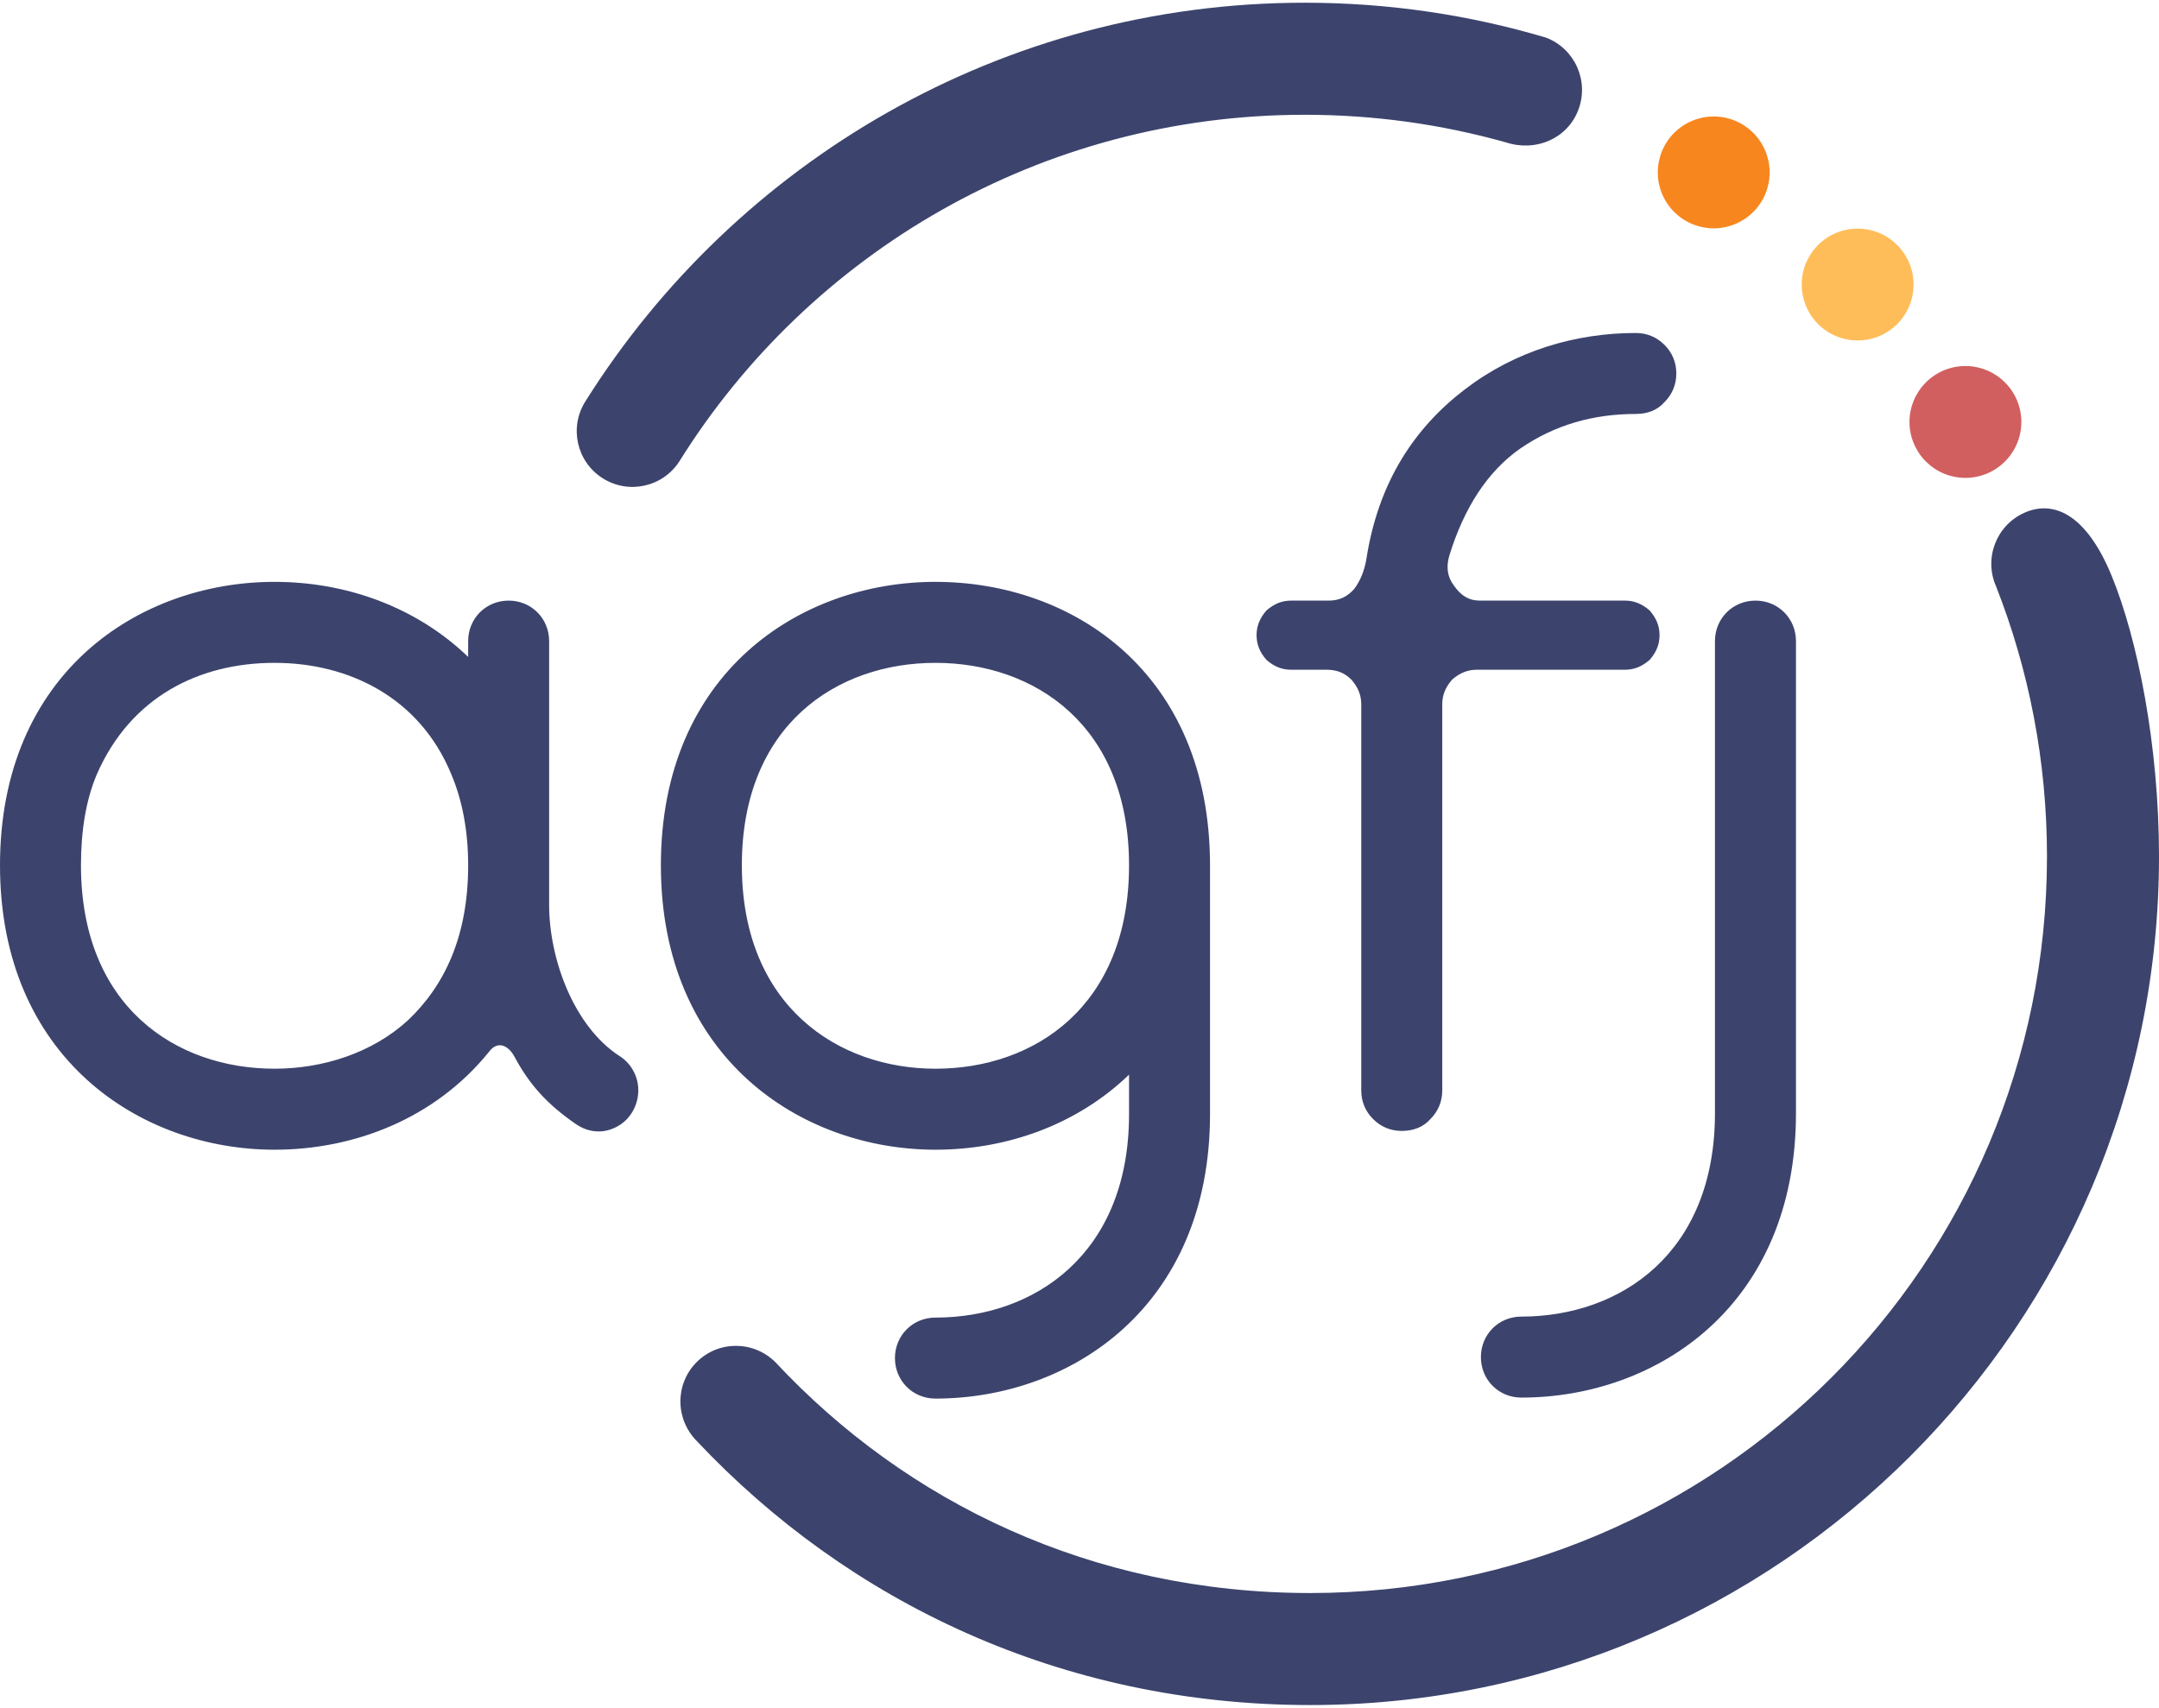
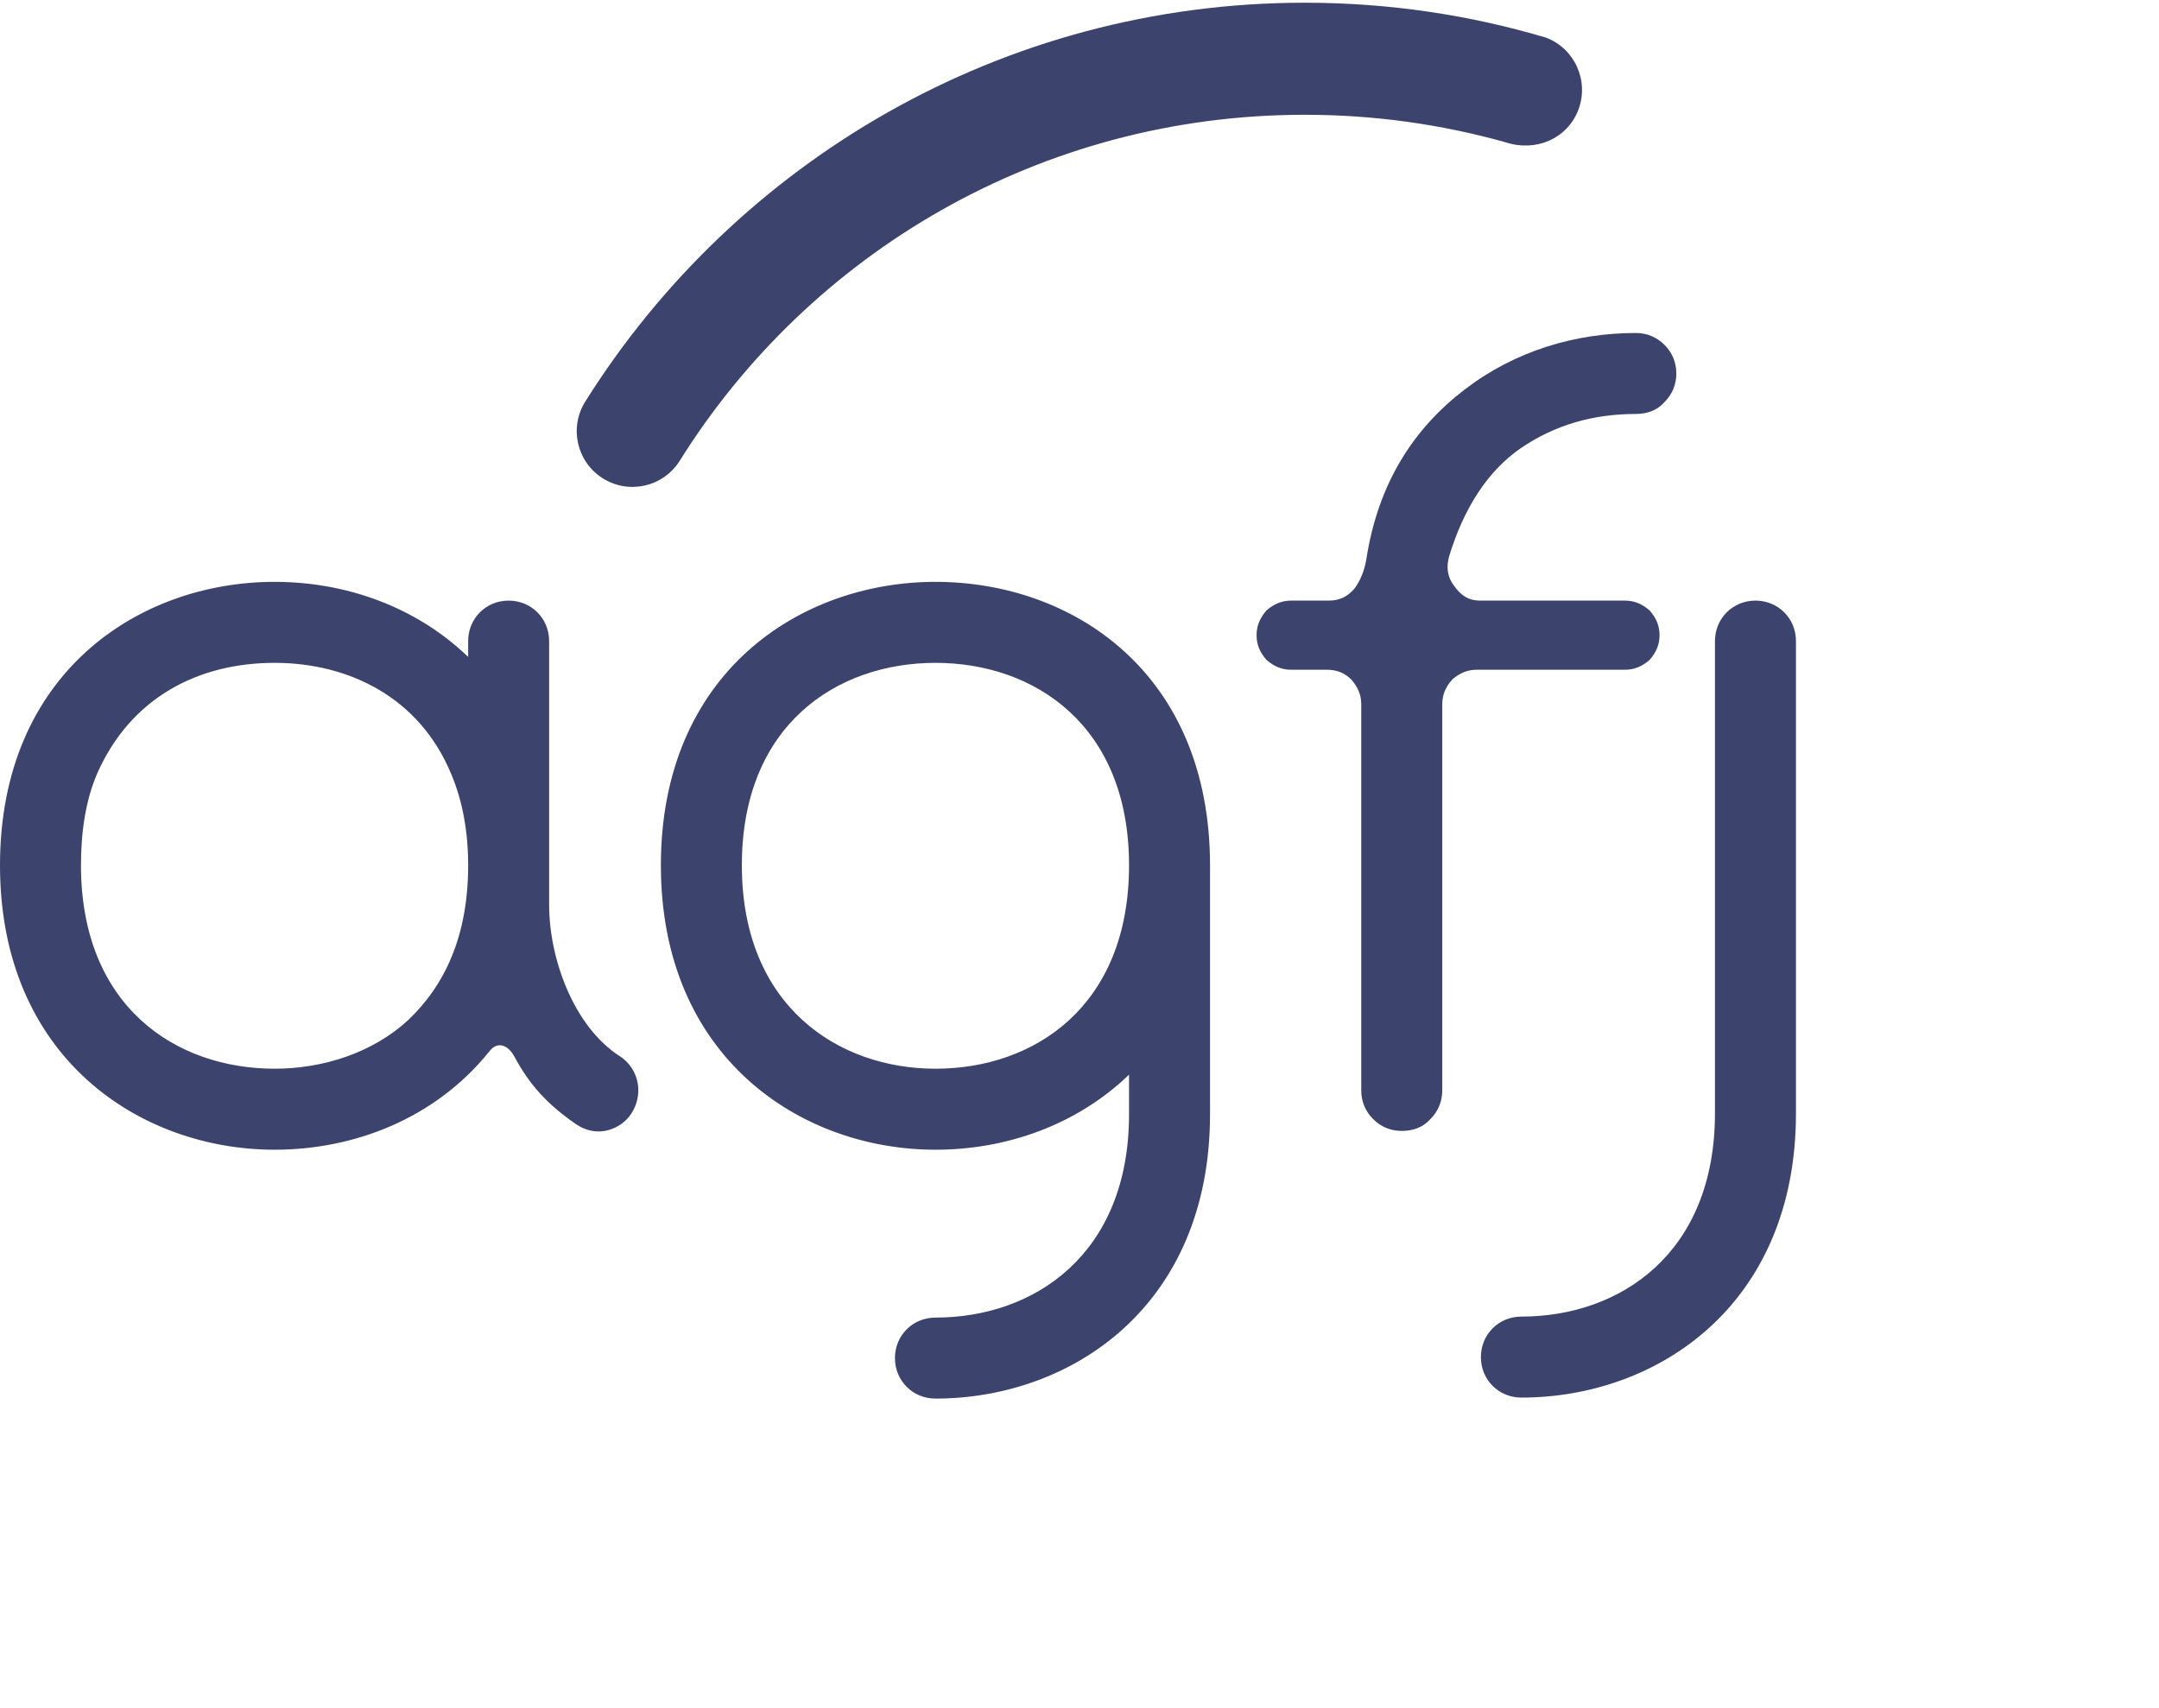
<svg xmlns="http://www.w3.org/2000/svg" id="uuid-0f83842f-7310-4c5b-913e-8564ad36fdf9" viewBox="0 0 351.901 278.401">
  <defs>
    <clipPath id="uuid-5364be15-b562-46ff-9721-a970d1f297ee">
      <rect x="94.005" width="164.005" height="80" style="fill:none;" />
    </clipPath>
    <clipPath id="uuid-9169e469-2f81-4d3c-ab62-b7eb67e0647c">
-       <rect x="110.01" y="82.667" width="241.891" height="195.734" style="fill:none;" />
-     </clipPath>
+       </clipPath>
  </defs>
  <g style="clip-path:url(#uuid-5364be15-b562-46ff-9721-a970d1f297ee);">
    <path d="M257.266,17.891c-1.786,4.719-6.938,6.911-11.797,5.323-10.458-2.938-21.443-4.505-32.802-4.505-43.052,0-80.745,22.542-101.932,56.49-2.708,4.219-8.328,5.438-12.547,2.734-4.224-2.708-5.453-8.323-2.75-12.542C119.922,26.406,163.312.443,212.667.443c13.661,0,26.87,1.99,39.312,5.688,4.693,1.776,7.068,7.042,5.286,11.76Z" style="fill:#3c446d;" />
  </g>
-   <path d="M288.438,28.104c0,.599-.057,1.193-.172,1.781-.12.583-.292,1.156-.521,1.708s-.51,1.078-.844,1.578c-.328.495-.708.958-1.13,1.38-.427.422-.885.802-1.38,1.135-.5.328-1.026.609-1.578.839s-1.125.401-1.708.521c-.589.115-1.182.177-1.781.177s-1.193-.062-1.776-.177c-.589-.12-1.161-.292-1.714-.521s-1.078-.51-1.573-.839c-.5-.333-.958-.714-1.385-1.135-.422-.422-.802-.885-1.13-1.38-.333-.5-.615-1.026-.844-1.578s-.401-1.125-.521-1.708c-.115-.589-.172-1.182-.172-1.781s.057-1.193.172-1.776c.12-.589.292-1.161.521-1.714s.51-1.078.844-1.573c.328-.5.708-.958,1.13-1.385.427-.422.885-.797,1.385-1.13.495-.333,1.021-.615,1.573-.844s1.125-.401,1.714-.521c.583-.115,1.177-.172,1.776-.172s1.193.057,1.781.172c.583.12,1.156.292,1.708.521s1.078.51,1.578.844c.495.333.953.708,1.38,1.13.422.427.802.885,1.13,1.385.333.495.615,1.021.844,1.573s.401,1.125.521,1.714c.115.583.172,1.177.172,1.776Z" style="fill:#f7861e;" />
-   <path d="M311.896,46.385c0,.599-.057,1.188-.172,1.776-.12.589-.292,1.156-.521,1.708-.229.557-.51,1.083-.844,1.578-.333.5-.708.958-1.13,1.38-.427.427-.885.802-1.385,1.135-.495.333-1.021.615-1.573.844-.557.229-1.125.401-1.714.516-.583.12-1.177.177-1.776.177s-1.193-.057-1.781-.177c-.583-.115-1.156-.286-1.708-.516s-1.078-.51-1.578-.844c-.495-.333-.958-.708-1.38-1.135-.422-.422-.802-.88-1.135-1.38-.328-.495-.609-1.021-.839-1.578-.229-.552-.406-1.12-.521-1.708s-.177-1.177-.177-1.776.062-1.193.177-1.781.292-1.156.521-1.708.51-1.078.839-1.578c.333-.495.714-.958,1.135-1.38s.885-.802,1.38-1.135c.5-.333,1.026-.615,1.578-.844s1.125-.401,1.708-.516c.589-.12,1.182-.177,1.781-.177s1.193.057,1.776.177c.589.115,1.156.286,1.714.516.552.229,1.078.51,1.573.844.5.333.958.714,1.385,1.135.422.422.797.885,1.13,1.38.333.5.615,1.026.844,1.578s.401,1.12.521,1.708c.115.589.172,1.182.172,1.781Z" style="fill:#ffbd59;" />
-   <path d="M329.464,68.781c0,.599-.057,1.193-.172,1.781-.12.589-.292,1.156-.521,1.708s-.51,1.078-.844,1.578c-.333.495-.708.958-1.135,1.38-.422.422-.88.802-1.38,1.135-.495.333-1.021.615-1.573.844-.557.229-1.125.401-1.714.516-.583.12-1.177.177-1.776.177s-1.193-.057-1.781-.177c-.583-.115-1.156-.286-1.708-.516s-1.078-.51-1.578-.844c-.495-.333-.958-.714-1.38-1.135s-.802-.885-1.135-1.38c-.328-.5-.609-1.026-.839-1.578s-.406-1.12-.521-1.708-.177-1.182-.177-1.781.062-1.188.177-1.776.292-1.156.521-1.708c.229-.557.51-1.078.839-1.578.333-.5.714-.958,1.135-1.38.422-.427.885-.802,1.38-1.135.5-.333,1.026-.615,1.578-.844s1.125-.401,1.708-.516c.589-.12,1.182-.177,1.781-.177s1.193.057,1.776.177c.589.115,1.156.286,1.714.516.552.229,1.078.51,1.573.844.5.333.958.708,1.38,1.135.427.422.802.88,1.135,1.38s.615,1.021.844,1.578c.229.552.401,1.12.521,1.708.115.589.172,1.177.172,1.776Z" style="fill:#d15f5f;" />
  <g style="clip-path:url(#uuid-9169e469-2f81-4d3c-ab62-b7eb67e0647c);">
    <path d="M329.995,83.568c4.599-2.031,9.979.047,14.188,10.292s7.719,27.599,7.719,45.755c0,76.292-62.042,138.328-138.333,138.328-40.672,0-75.406-16.932-99.953-42.99-3.604-3.604-3.609-9.354-.073-12.906,3.542-3.547,9.292-3.557,12.88.047,21.255,22.76,51.484,37.589,87.146,37.589,66.422,0,120.073-53.646,120.073-120.068,0-15.552-2.943-30.401-8.297-44.031-2.031-4.604.052-9.979,4.651-12.016Z" style="fill:#3c446d;" />
  </g>
  <path d="M266.63,54.281c-9.823,0-19.641,2.896-27.849,9.177-8.214,6.276-14.167,15.13-16.099,27.849-.323,1.771-.969,3.38-1.932,4.667-1.13,1.292-2.417,1.932-4.188,1.932h-6.115c-1.453,0-2.74.484-4.026,1.609-1.125,1.292-1.609,2.578-1.609,4.026s.484,2.74,1.609,4.026c1.286,1.125,2.573,1.609,4.026,1.609h5.792c1.609,0,2.901.484,4.026,1.609,1.125,1.286,1.609,2.578,1.609,4.026v62.943c0,1.771.646,3.38,1.932,4.667,1.286,1.292,2.896,1.932,4.667,1.932,1.932,0,3.542-.641,4.672-1.932,1.286-1.286,1.932-2.896,1.932-4.667v-62.943c0-1.448.479-2.74,1.609-4.026,1.286-1.125,2.573-1.609,4.026-1.609h24.146c1.448,0,2.734-.484,4.026-1.609,1.125-1.286,1.609-2.578,1.609-4.026s-.484-2.734-1.609-4.026c-1.292-1.125-2.578-1.609-4.026-1.609h-23.667c-1.771,0-3.057-.802-4.182-2.411-1.13-1.453-1.292-3.062-.807-4.833,2.417-7.885,6.281-13.844,11.594-17.547,5.63-3.865,11.911-5.635,18.833-5.635,1.932,0,3.542-.641,4.667-1.927,1.292-1.292,1.932-2.901,1.932-4.672s-.641-3.38-1.932-4.667c-1.286-1.286-2.896-1.932-4.667-1.932ZM44.755,94.849c-22.057,0-44.755,14.812-44.755,46.203s22.859,46.365,44.755,46.365c12.875,0,26.078-4.995,34.932-15.938,1.286-1.771,3.057-1.292,4.182.802,2.417,4.51,5.312,7.729,9.984,10.948,2.094,1.448,4.828,1.771,7.406,0,2.734-1.932,3.698-5.958,1.771-9.016-.484-.802-1.292-1.609-2.094-2.094-7.406-4.828-11.432-15.776-11.432-24.63v-42.979c0-3.703-2.896-6.604-6.599-6.604s-6.599,2.901-6.599,6.604v2.573c-8.531-8.208-19.964-12.234-31.552-12.234ZM152.474,94.849c-22.057,0-44.755,14.812-44.755,46.203s22.859,46.365,44.755,46.365c11.589,0,23.021-4.026,31.552-12.234v6.438c0,22.859-15.458,33.161-31.552,33.161-3.703,0-6.604,2.901-6.604,6.599,0,3.703,2.901,6.604,6.604,6.604,22.052,0,44.75-14.974,44.75-46.365v-40.568c0-31.391-22.375-46.203-44.75-46.203ZM286.13,97.906c-3.703,0-6.604,2.901-6.604,6.604v76.948c0,22.859-15.453,33.161-31.552,33.161-3.703,0-6.599,2.901-6.599,6.604,0,3.698,2.896,6.599,6.599,6.599,22.057,0,44.755-14.974,44.755-46.365v-76.948c0-3.703-2.896-6.604-6.599-6.604ZM44.755,108.052c12.073,0,23.661,5.63,28.812,18.188,1.771,4.188,2.74,9.177,2.74,14.812,0,11.589-3.865,19.641-9.823,25.276-5.792,5.312-13.844,7.885-21.729,7.885-16.099,0-31.557-10.141-31.557-33.161,0-5.635.807-10.625,2.578-14.812,5.474-12.557,16.583-18.188,28.979-18.188ZM152.474,108.052c16.094,0,31.552,10.141,31.552,33,0,23.021-15.458,33.161-31.552,33.161-15.781,0-31.557-10.141-31.557-33.161,0-22.859,15.458-33,31.557-33Z" style="fill:#3c446d;" />
</svg>